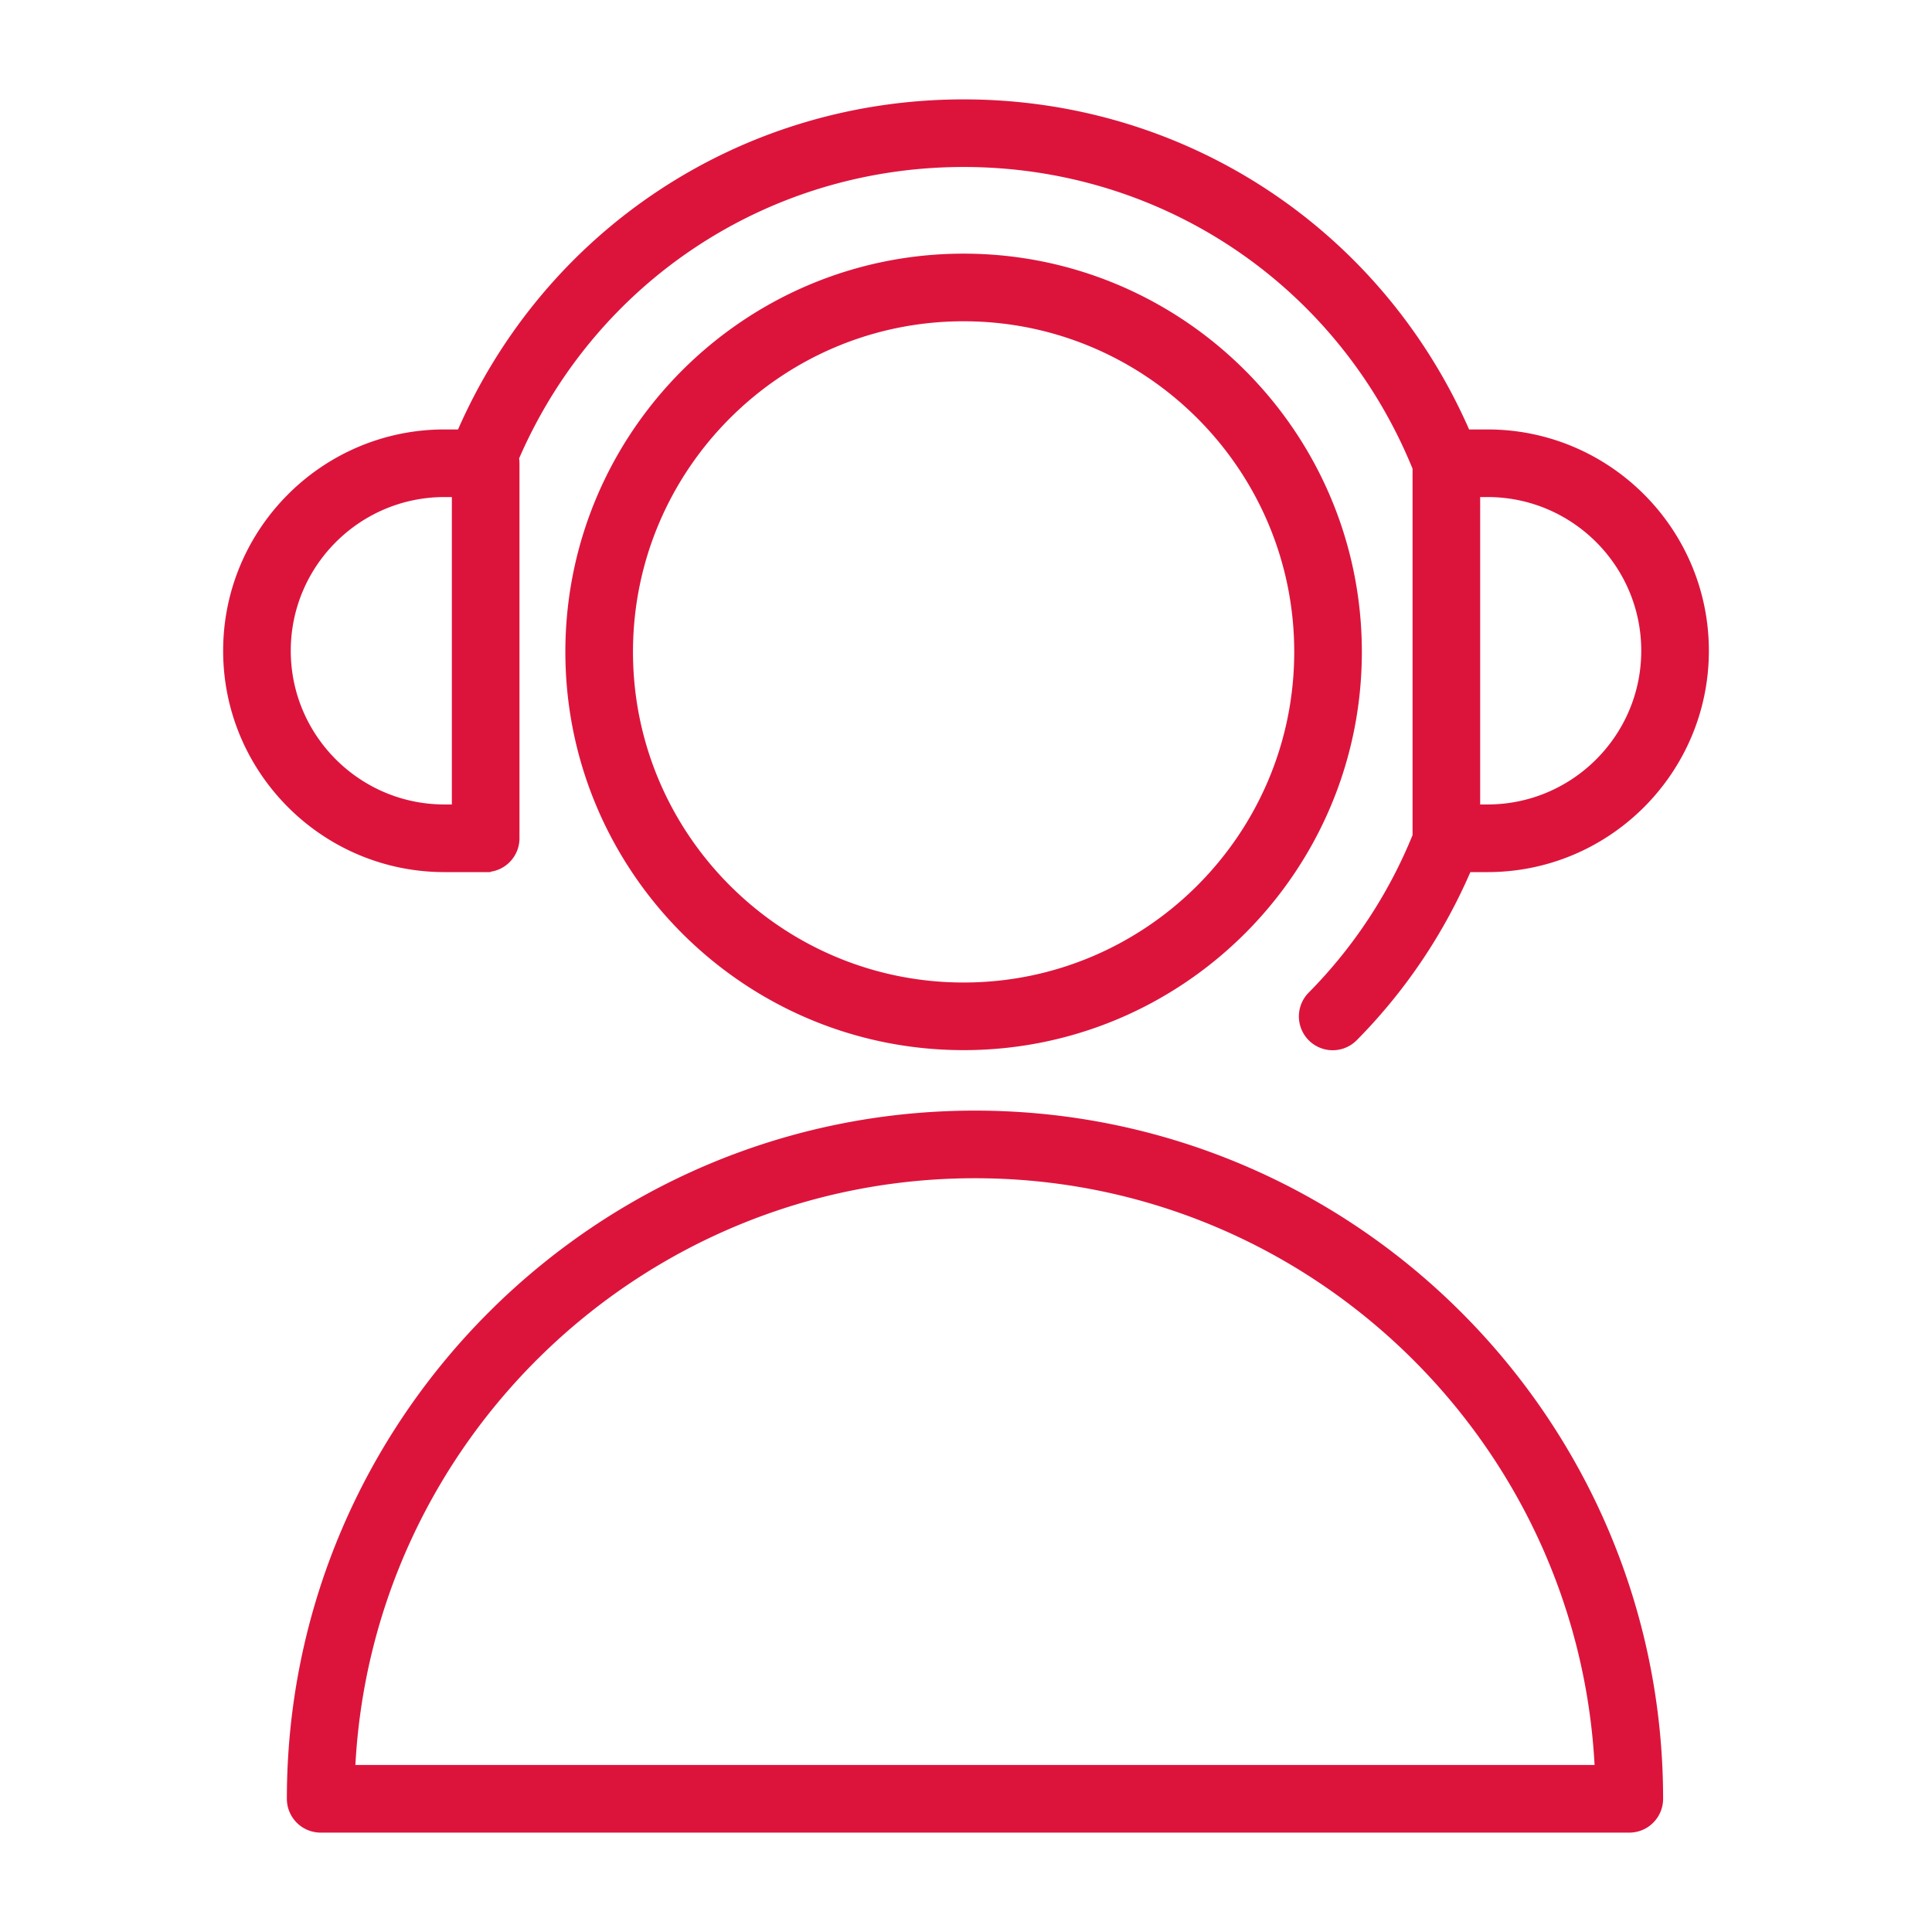
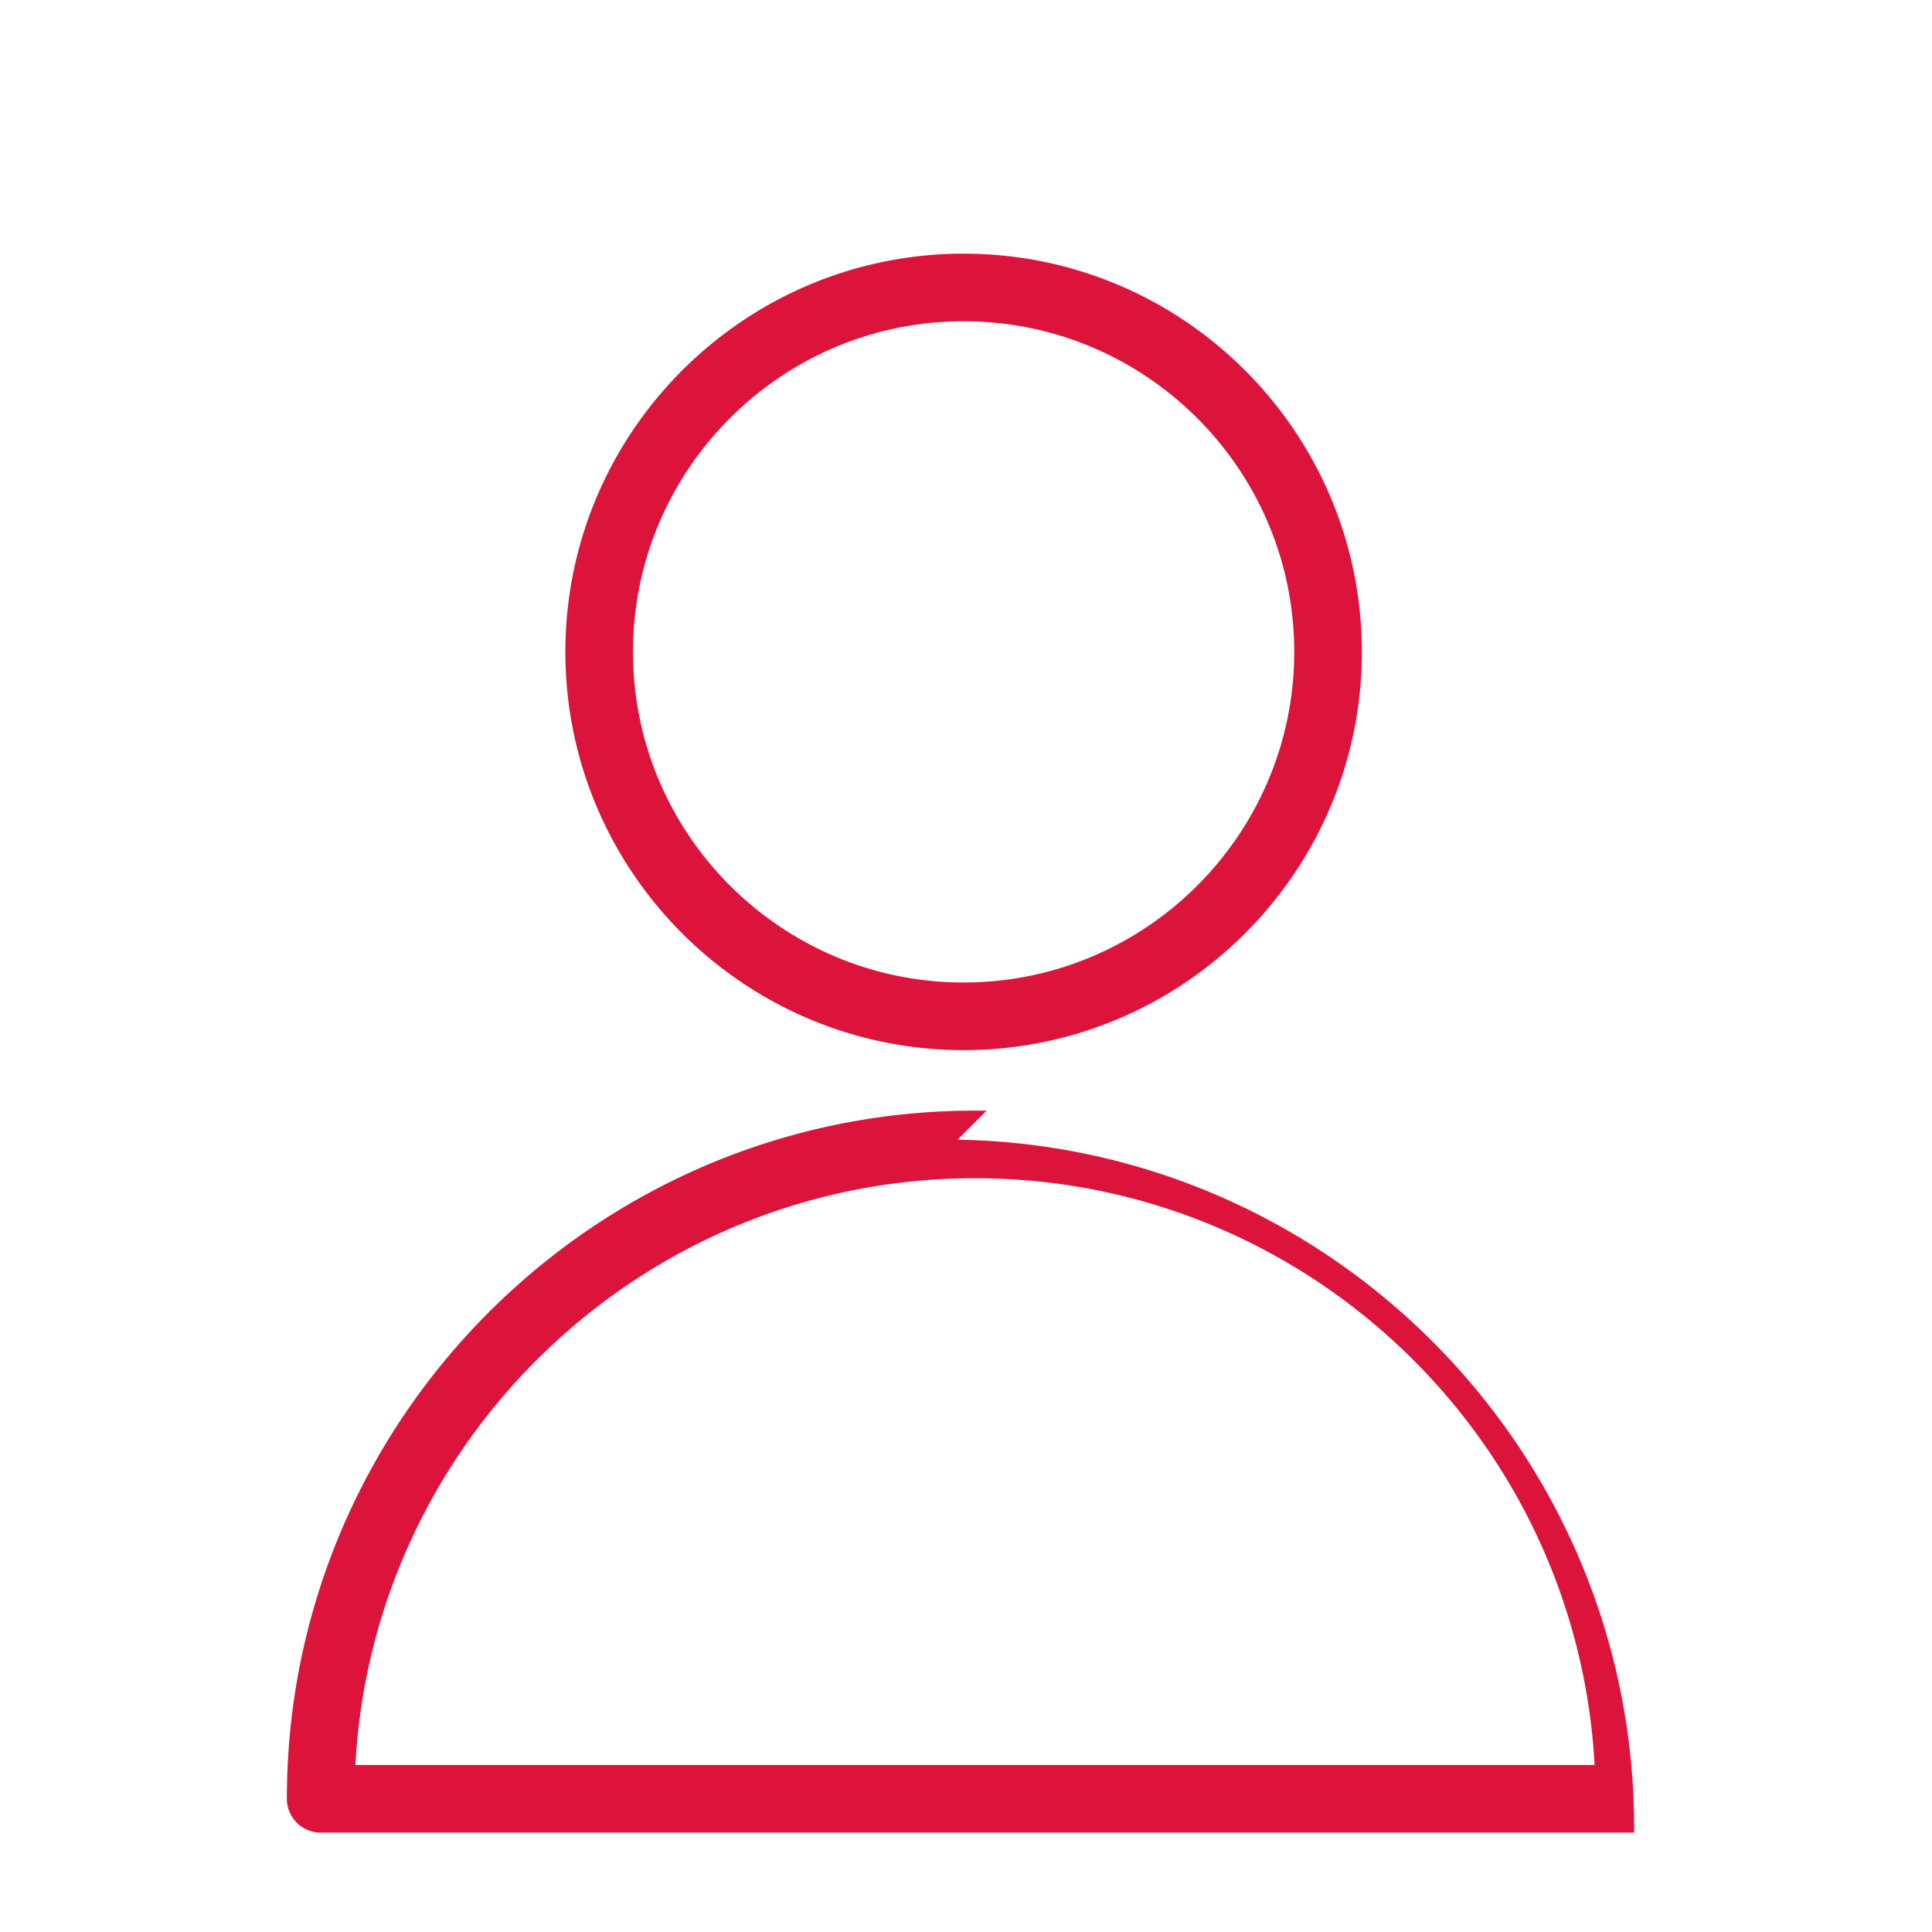
<svg xmlns="http://www.w3.org/2000/svg" viewBox="0 0 100 100" fill-rule="evenodd">
  <g class="t-group-origins">
-     <path d="M50.465 57.735c-19.501 0-35.367 15.867-35.367 35.371a1.5 1.5 0 0 0 1.5 1.5h67.734a1.5 1.5 0 0 0 1.5-1.5c0-19.504-15.865-35.371-35.367-35.371zM18.132 91.606c.786-17.156 14.988-30.871 32.333-30.871S82.013 74.45 82.798 91.606H18.132zm31.744-78.227c-11.228 0-20.363 9.135-20.363 20.363s9.135 20.363 20.363 20.363c11.229 0 20.363-9.135 20.363-20.363s-9.135-20.363-20.363-20.363zm0 37.726c-9.574 0-17.363-7.789-17.363-17.363s7.789-17.363 17.363-17.363 17.363 7.789 17.363 17.363-7.789 17.363-17.363 17.363z" stroke-width="0.5" stroke="#dc143c" fill="#dc143c" stroke-width-old="0" />
-     <path d="M25.138 44.889a1.5 1.5 0 0 0 1.5-1.5V23.977c0-.096-.011-.189-.028-.28 4.019-9.319 13.054-15.304 23.267-15.304 10.396 0 19.582 6.202 23.486 15.816v19.067a25.236 25.236 0 0 1-5.45 8.28 1.5 1.5 0 1 0 2.135 2.108 28.222 28.222 0 0 0 5.893-8.774h1.054c6.179 0 11.206-5.027 11.206-11.206s-5.027-11.206-11.206-11.206h-1.118c-4.503-10.403-14.596-17.084-26-17.084-11.41 0-21.504 6.68-26.005 17.084h-.866c-6.179 0-11.206 5.027-11.206 11.206S16.827 44.89 23.006 44.89h2.132zm60.063-11.206c0 4.525-3.682 8.206-8.206 8.206h-.632V25.477h.632c4.525 0 8.206 3.681 8.206 8.206zm-70.401 0c0-4.525 3.681-8.206 8.206-8.206h.632v16.412h-.632c-4.525 0-8.206-3.681-8.206-8.206z" stroke-width="0.5" stroke="#dc143c" fill="#dc143c" stroke-width-old="0" />
+     <path d="M50.465 57.735c-19.501 0-35.367 15.867-35.367 35.371a1.5 1.5 0 0 0 1.5 1.5h67.734c0-19.504-15.865-35.371-35.367-35.371zM18.132 91.606c.786-17.156 14.988-30.871 32.333-30.871S82.013 74.45 82.798 91.606H18.132zm31.744-78.227c-11.228 0-20.363 9.135-20.363 20.363s9.135 20.363 20.363 20.363c11.229 0 20.363-9.135 20.363-20.363s-9.135-20.363-20.363-20.363zm0 37.726c-9.574 0-17.363-7.789-17.363-17.363s7.789-17.363 17.363-17.363 17.363 7.789 17.363 17.363-7.789 17.363-17.363 17.363z" stroke-width="0.5" stroke="#dc143c" fill="#dc143c" stroke-width-old="0" />
  </g>
</svg>